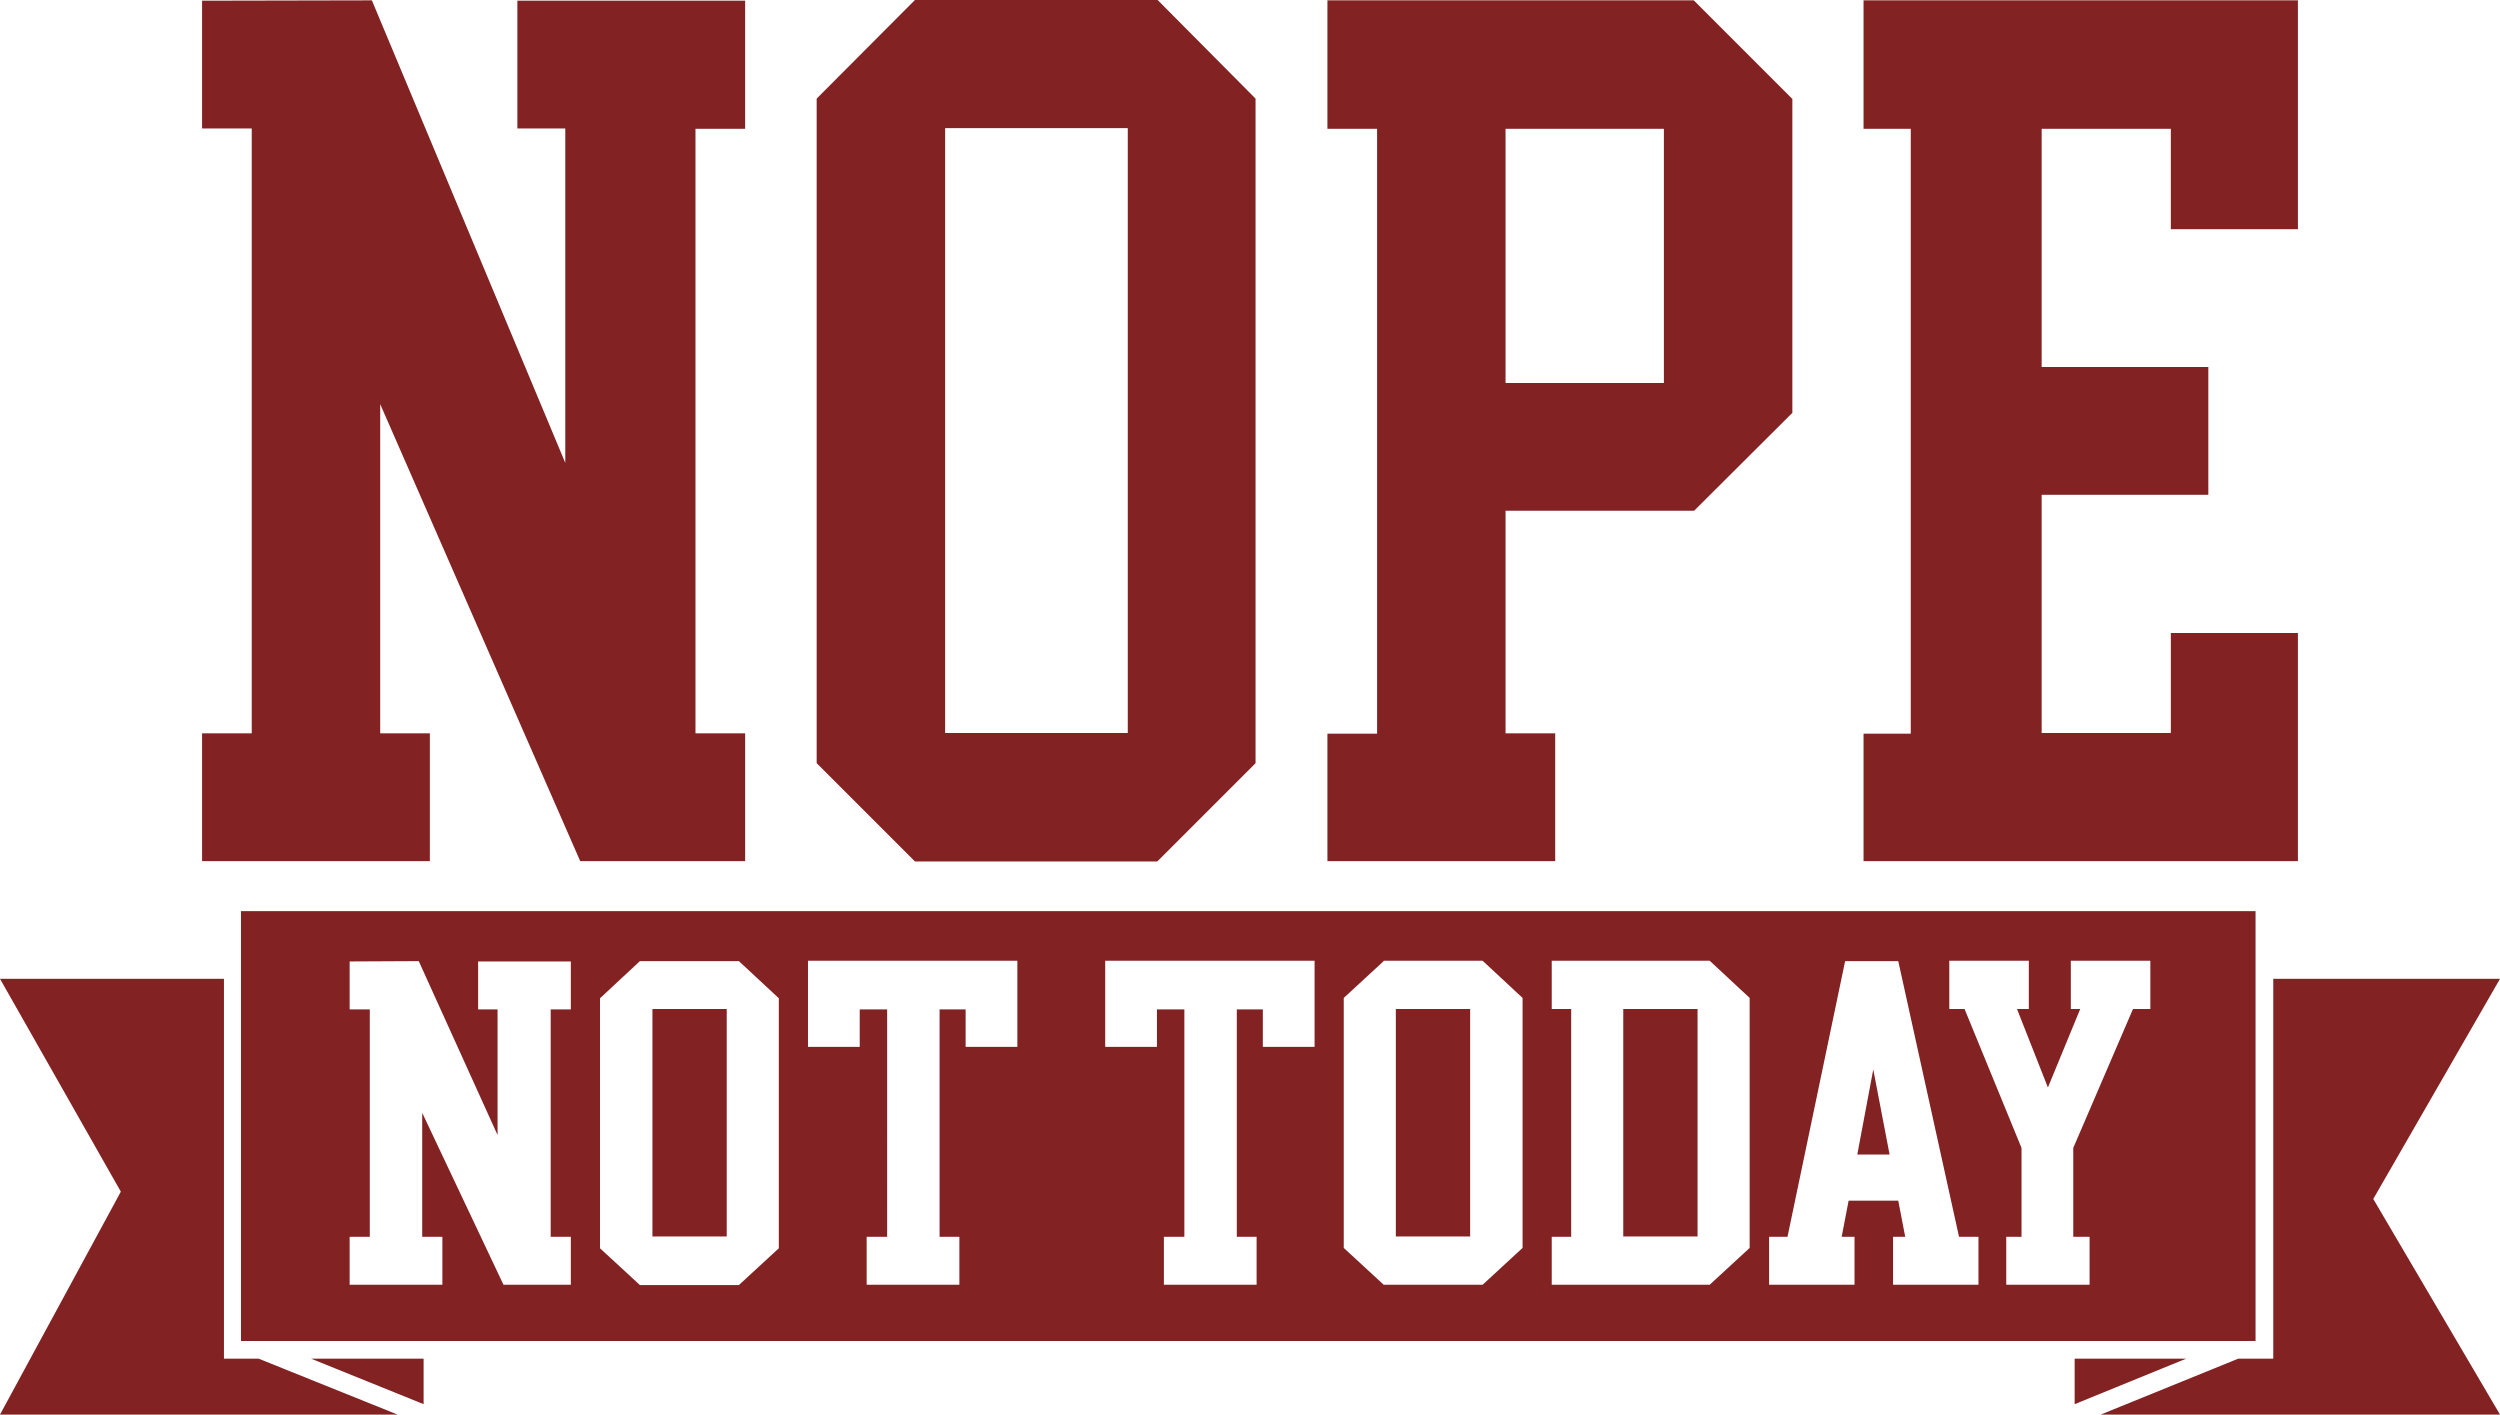
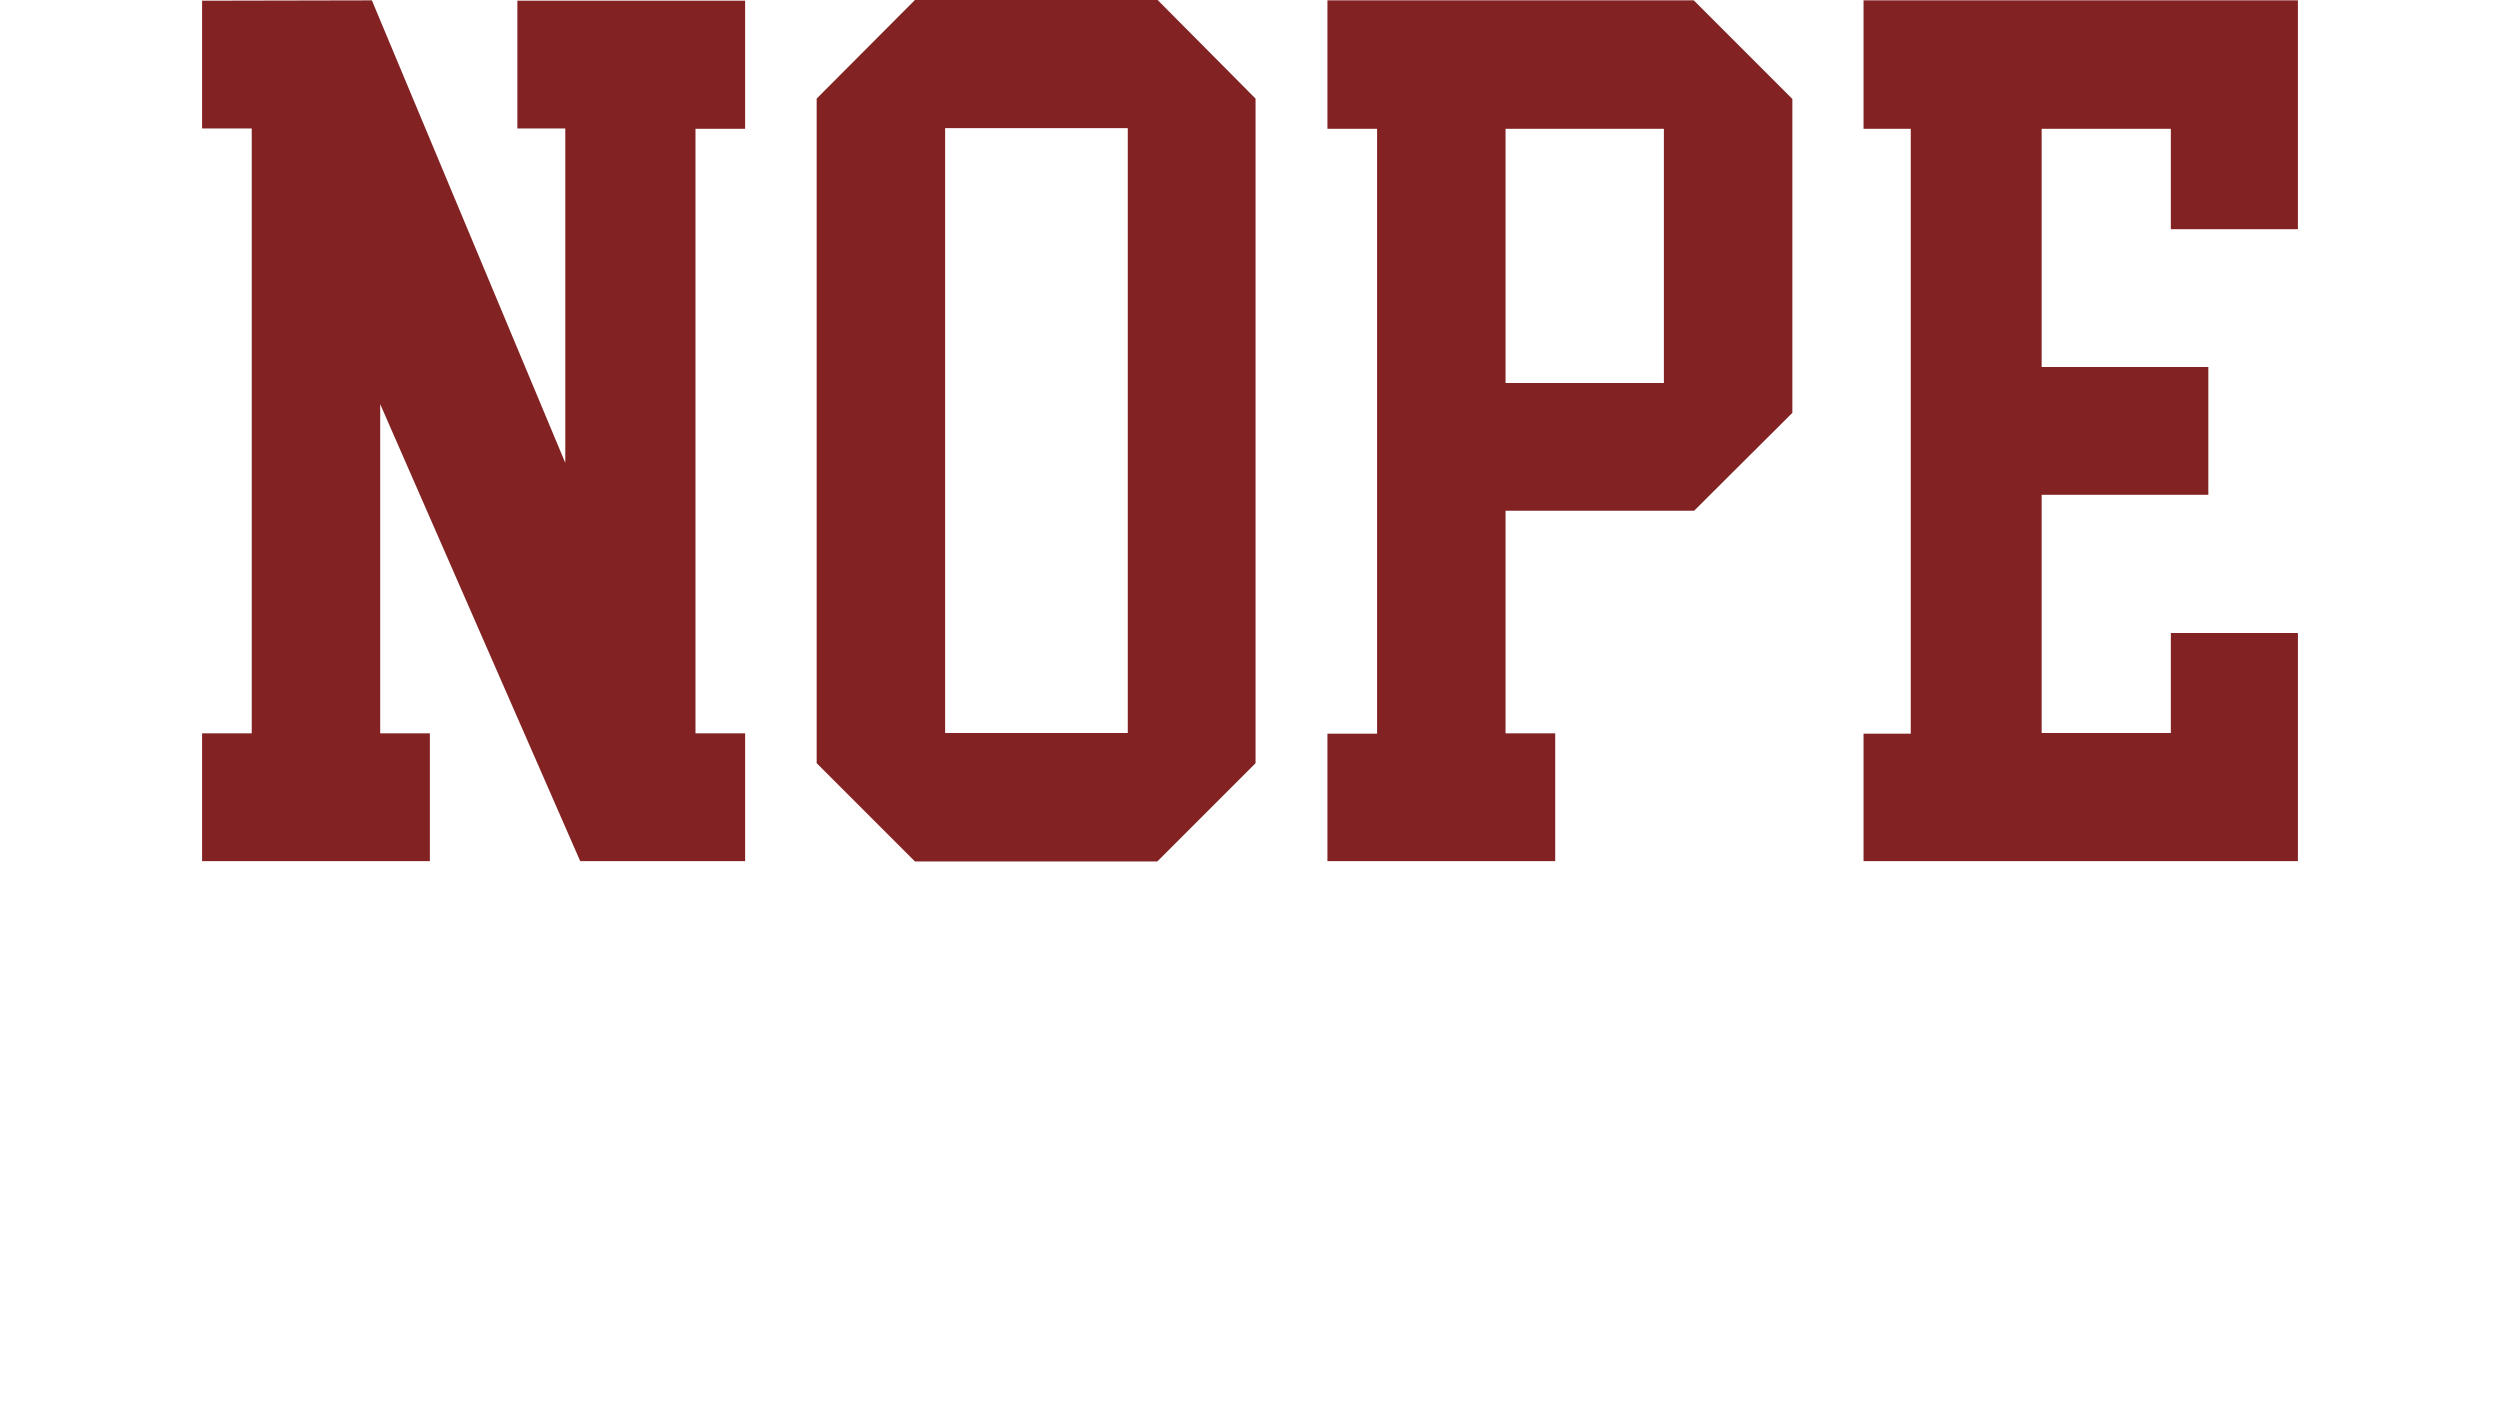
<svg xmlns="http://www.w3.org/2000/svg" version="1.1" id="Layer_1" x="0px" y="0px" viewBox="0 0 720 407.4" style="enable-background:new 0 0 720 407.4;" xml:space="preserve">
  <style type="text/css">
	.st0{fill:#832223;}
	.st1{fill-rule:evenodd;clip-rule:evenodd;fill:#832223;}
</style>
  <g>
    <path class="st0" d="M214.6,248v-36.8h-14.3V37.1h14.3V0.2H149v36.8h13.8v96.3L107.1,0.1L58.2,0.2v36.8h14.3v174.2H58.2V248h65.6   v-36.8h-14.3v-94.8L167.1,248H214.6L214.6,248z M324.8,211.1h-52.6V36.9h52.6V211.1L324.8,211.1z M263.5,0l-28.3,28.4v191.4   l28.3,28.3h69.8l28.3-28.3V28.4L333.4,0H263.5L263.5,0z M382.3,0.1v37h14.3v174.2h-14.3V248h65.6v-36.8h-14.3v-64.1h54.3l28.3-28.2   V28.5L487.8,0.1H382.3L382.3,0.1z M479.2,110.3h-45.6V37.1h45.6V110.3L479.2,110.3z M588,211.1v-68.6H636v-36.8H588V37.1h37.2V66   h36.6V0.1H536.7v37h13.6v174.2h-13.6V248h125.1v-65.7h-36.6v28.8H588L588,211.1z" />
-     <path class="st1" d="M69.4,386.2V262.4h580.2v123.8H69.4L69.4,386.2z M164.4,370v-13.8h-5.8v-65.5h5.8v-13.8h-26.7v13.8h5.6v36.2   l-22.7-50.1l-19.9,0.1v13.8h5.8v65.5h-5.8V370h26.7v-13.8h-5.8v-35.7L145,370H164.4L164.4,370z M209.3,356.1h-21.4v-65.5h21.4   V356.1L209.3,356.1z M184.3,276.8l-11.5,10.7v72l11.5,10.6h28.5l11.5-10.6v-72l-11.5-10.7H184.3L184.3,276.8z M255.5,356.2h-5.9   V370h26.7v-13.8h-5.7v-65.5h7.5v10.8H293v-24.8h-60.3v24.8h14.9v-10.8h7.9V356.2L255.5,356.2z M341.1,356.2h-5.9V370h26.7v-13.8   h-5.7v-65.5h7.5v10.8h14.9v-24.8h-60.3v24.8h14.9v-10.8h7.9V356.2L341.1,356.2z M423.4,356.1H402v-65.5h21.4V356.1L423.4,356.1z    M398.5,276.8L387,287.4v72l11.5,10.6h28.5l11.5-10.6v-72l-11.5-10.7H398.5L398.5,276.8z M446.9,276.8v13.8h5.6v65.6h-5.6V370h45.5   l11.5-10.6v-72l-11.5-10.7H446.9L446.9,276.8z M488.9,356.1h-21.4v-65.5h21.4V356.1L488.9,356.1z M546.7,345.8l2,10.4h-3.5V370   h24.6v-13.8h-5.6l-17.5-79.4h-15.3l-16.6,79.4h-5.3V370h24.6v-13.8h-3.7l2-10.4H546.7L546.7,345.8z M534.9,332.5l4.6-24.5l4.7,24.5   H534.9L534.9,332.5z M577.8,356.2V370h24v-13.8h-4.7v-25.6l17.2-40h5v-13.9h-22.9v13.9h2.7l-9.3,22.6l-8.9-22.6h3.4v-13.9h-22.9   v13.9h4.4l16.4,40v25.6H577.8L577.8,356.2z M654.7,391.3V281.9H720l-36.5,63.4l36.5,62.1H605l39.6-16.1H654.7L654.7,391.3z    M597.5,404.4v-13.1h32.1L597.5,404.4L597.5,404.4z M64.5,391.3V281.9H0l34.8,61.3L0,407.4h114.5l-40-16.1H64.5L64.5,391.3z    M122,404.4v-13.1H89.6L122,404.4L122,404.4z" />
  </g>
</svg>